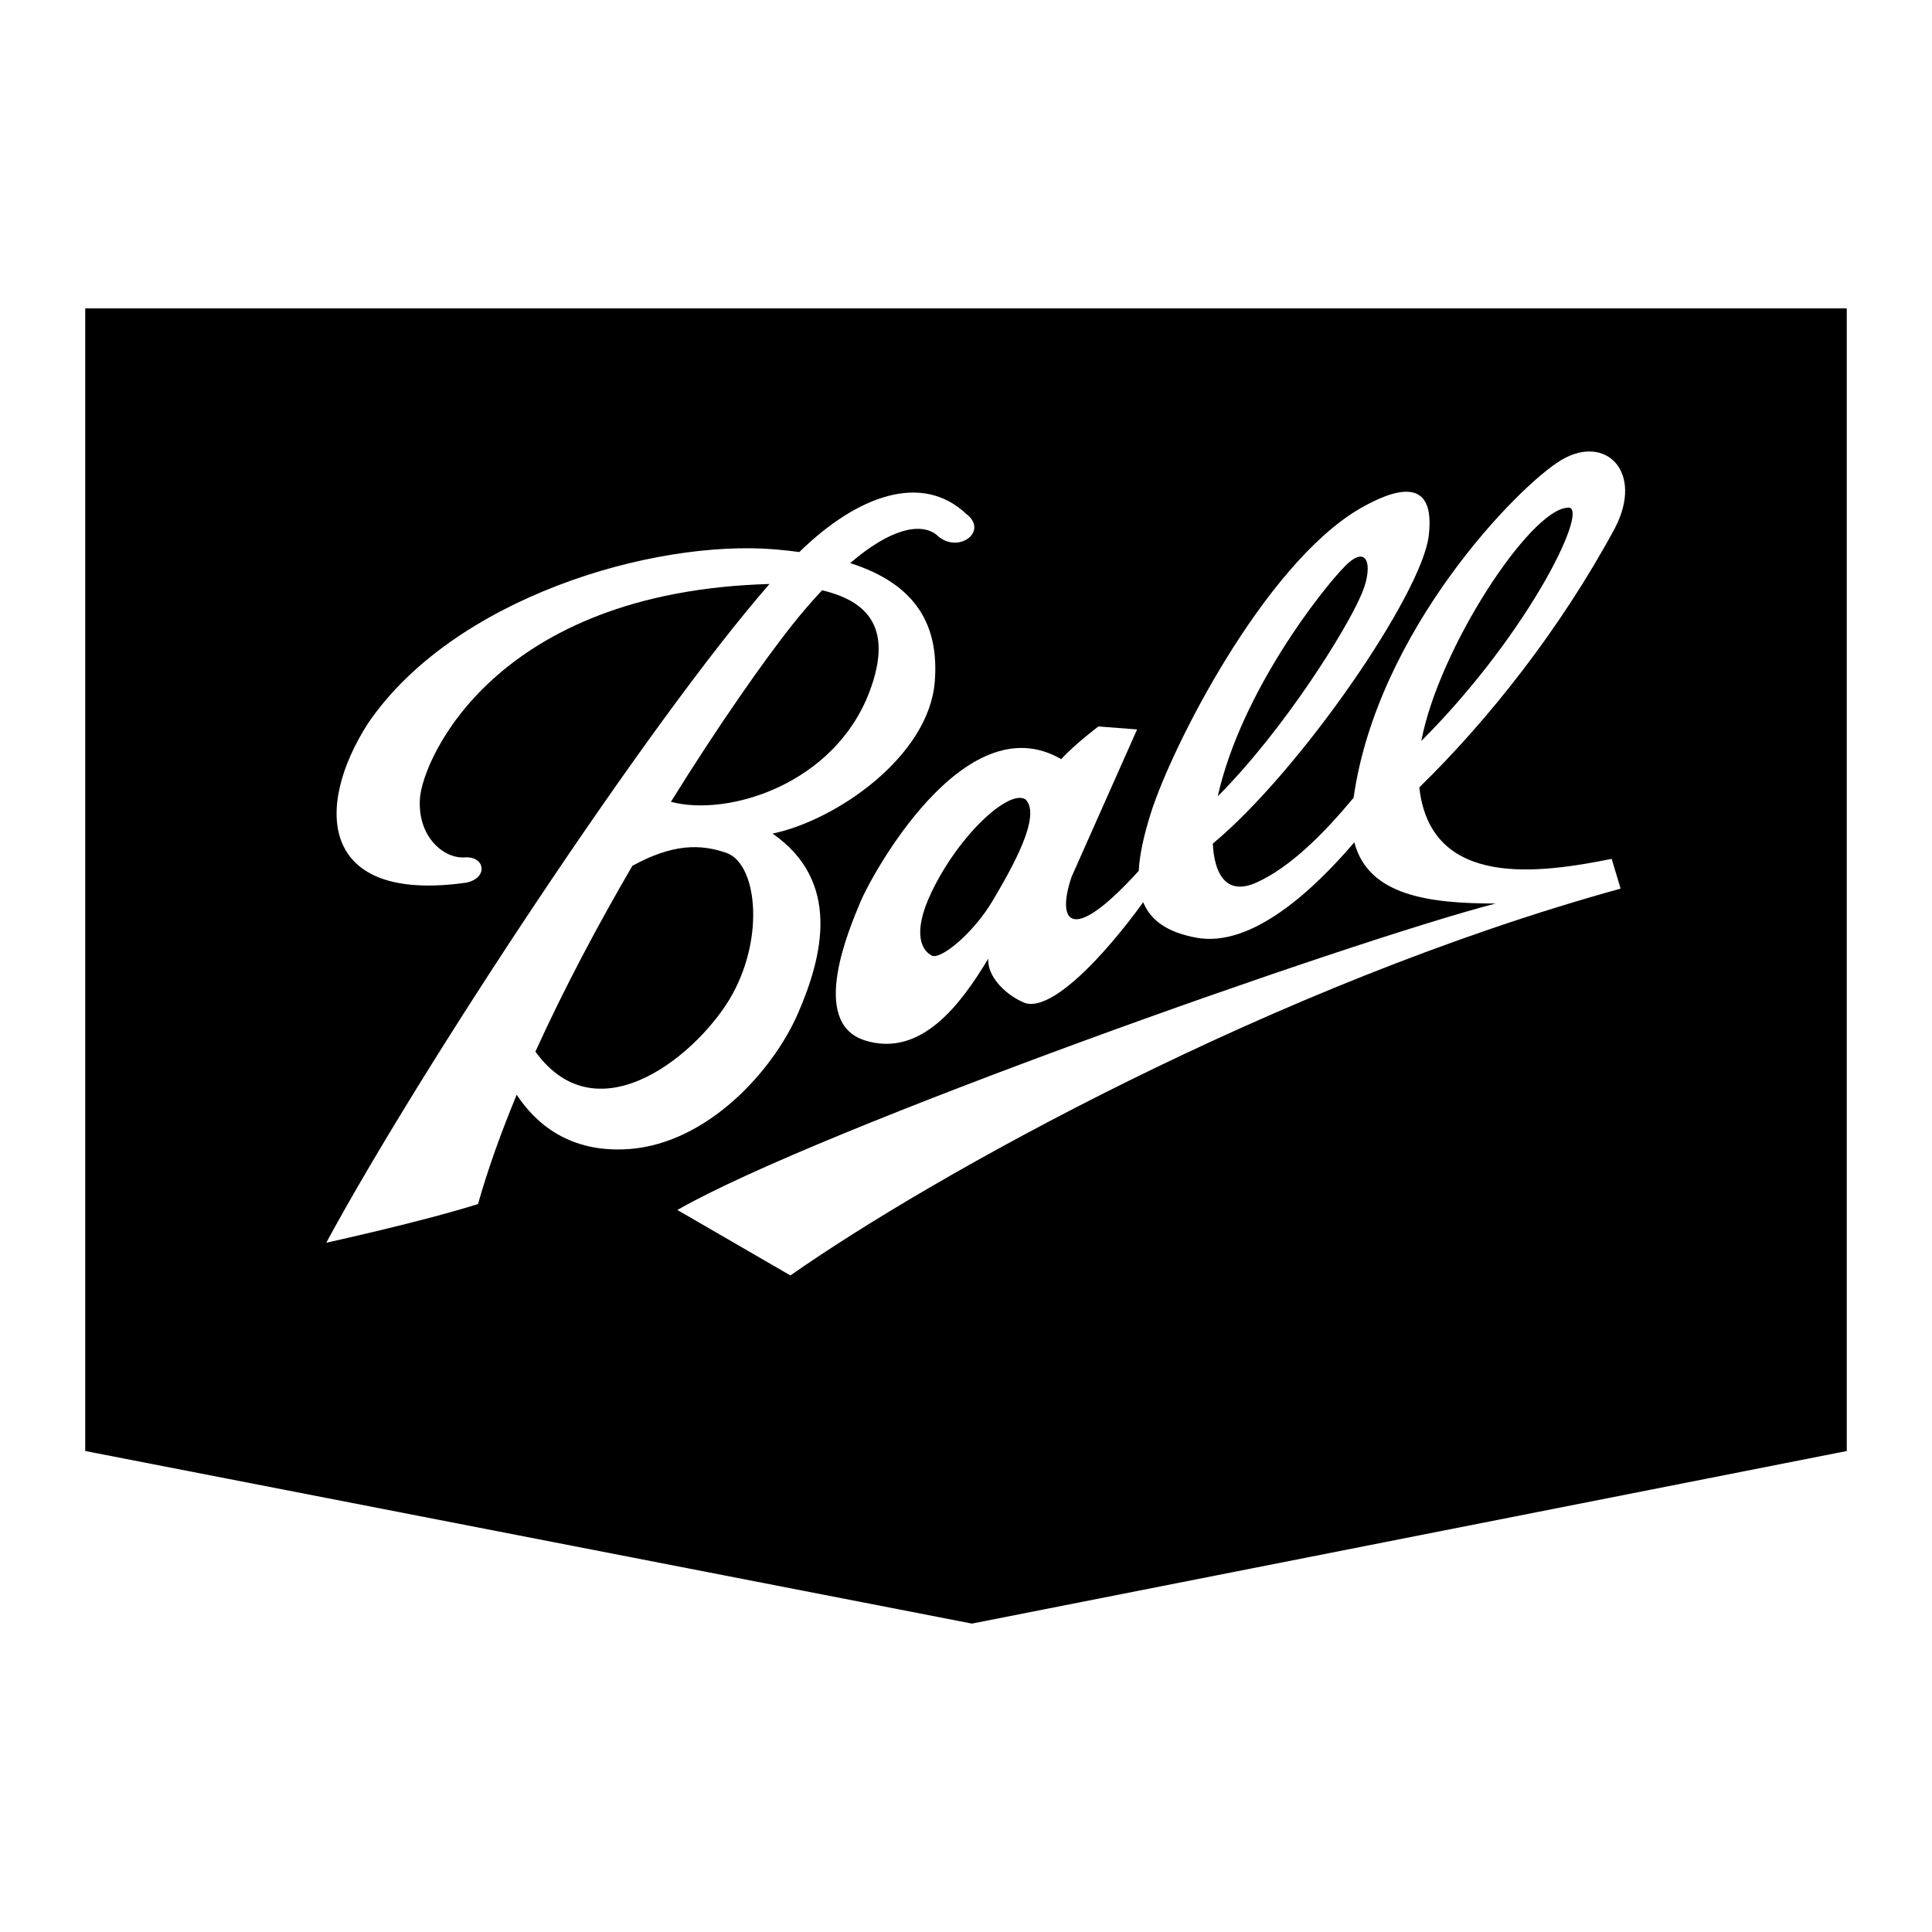
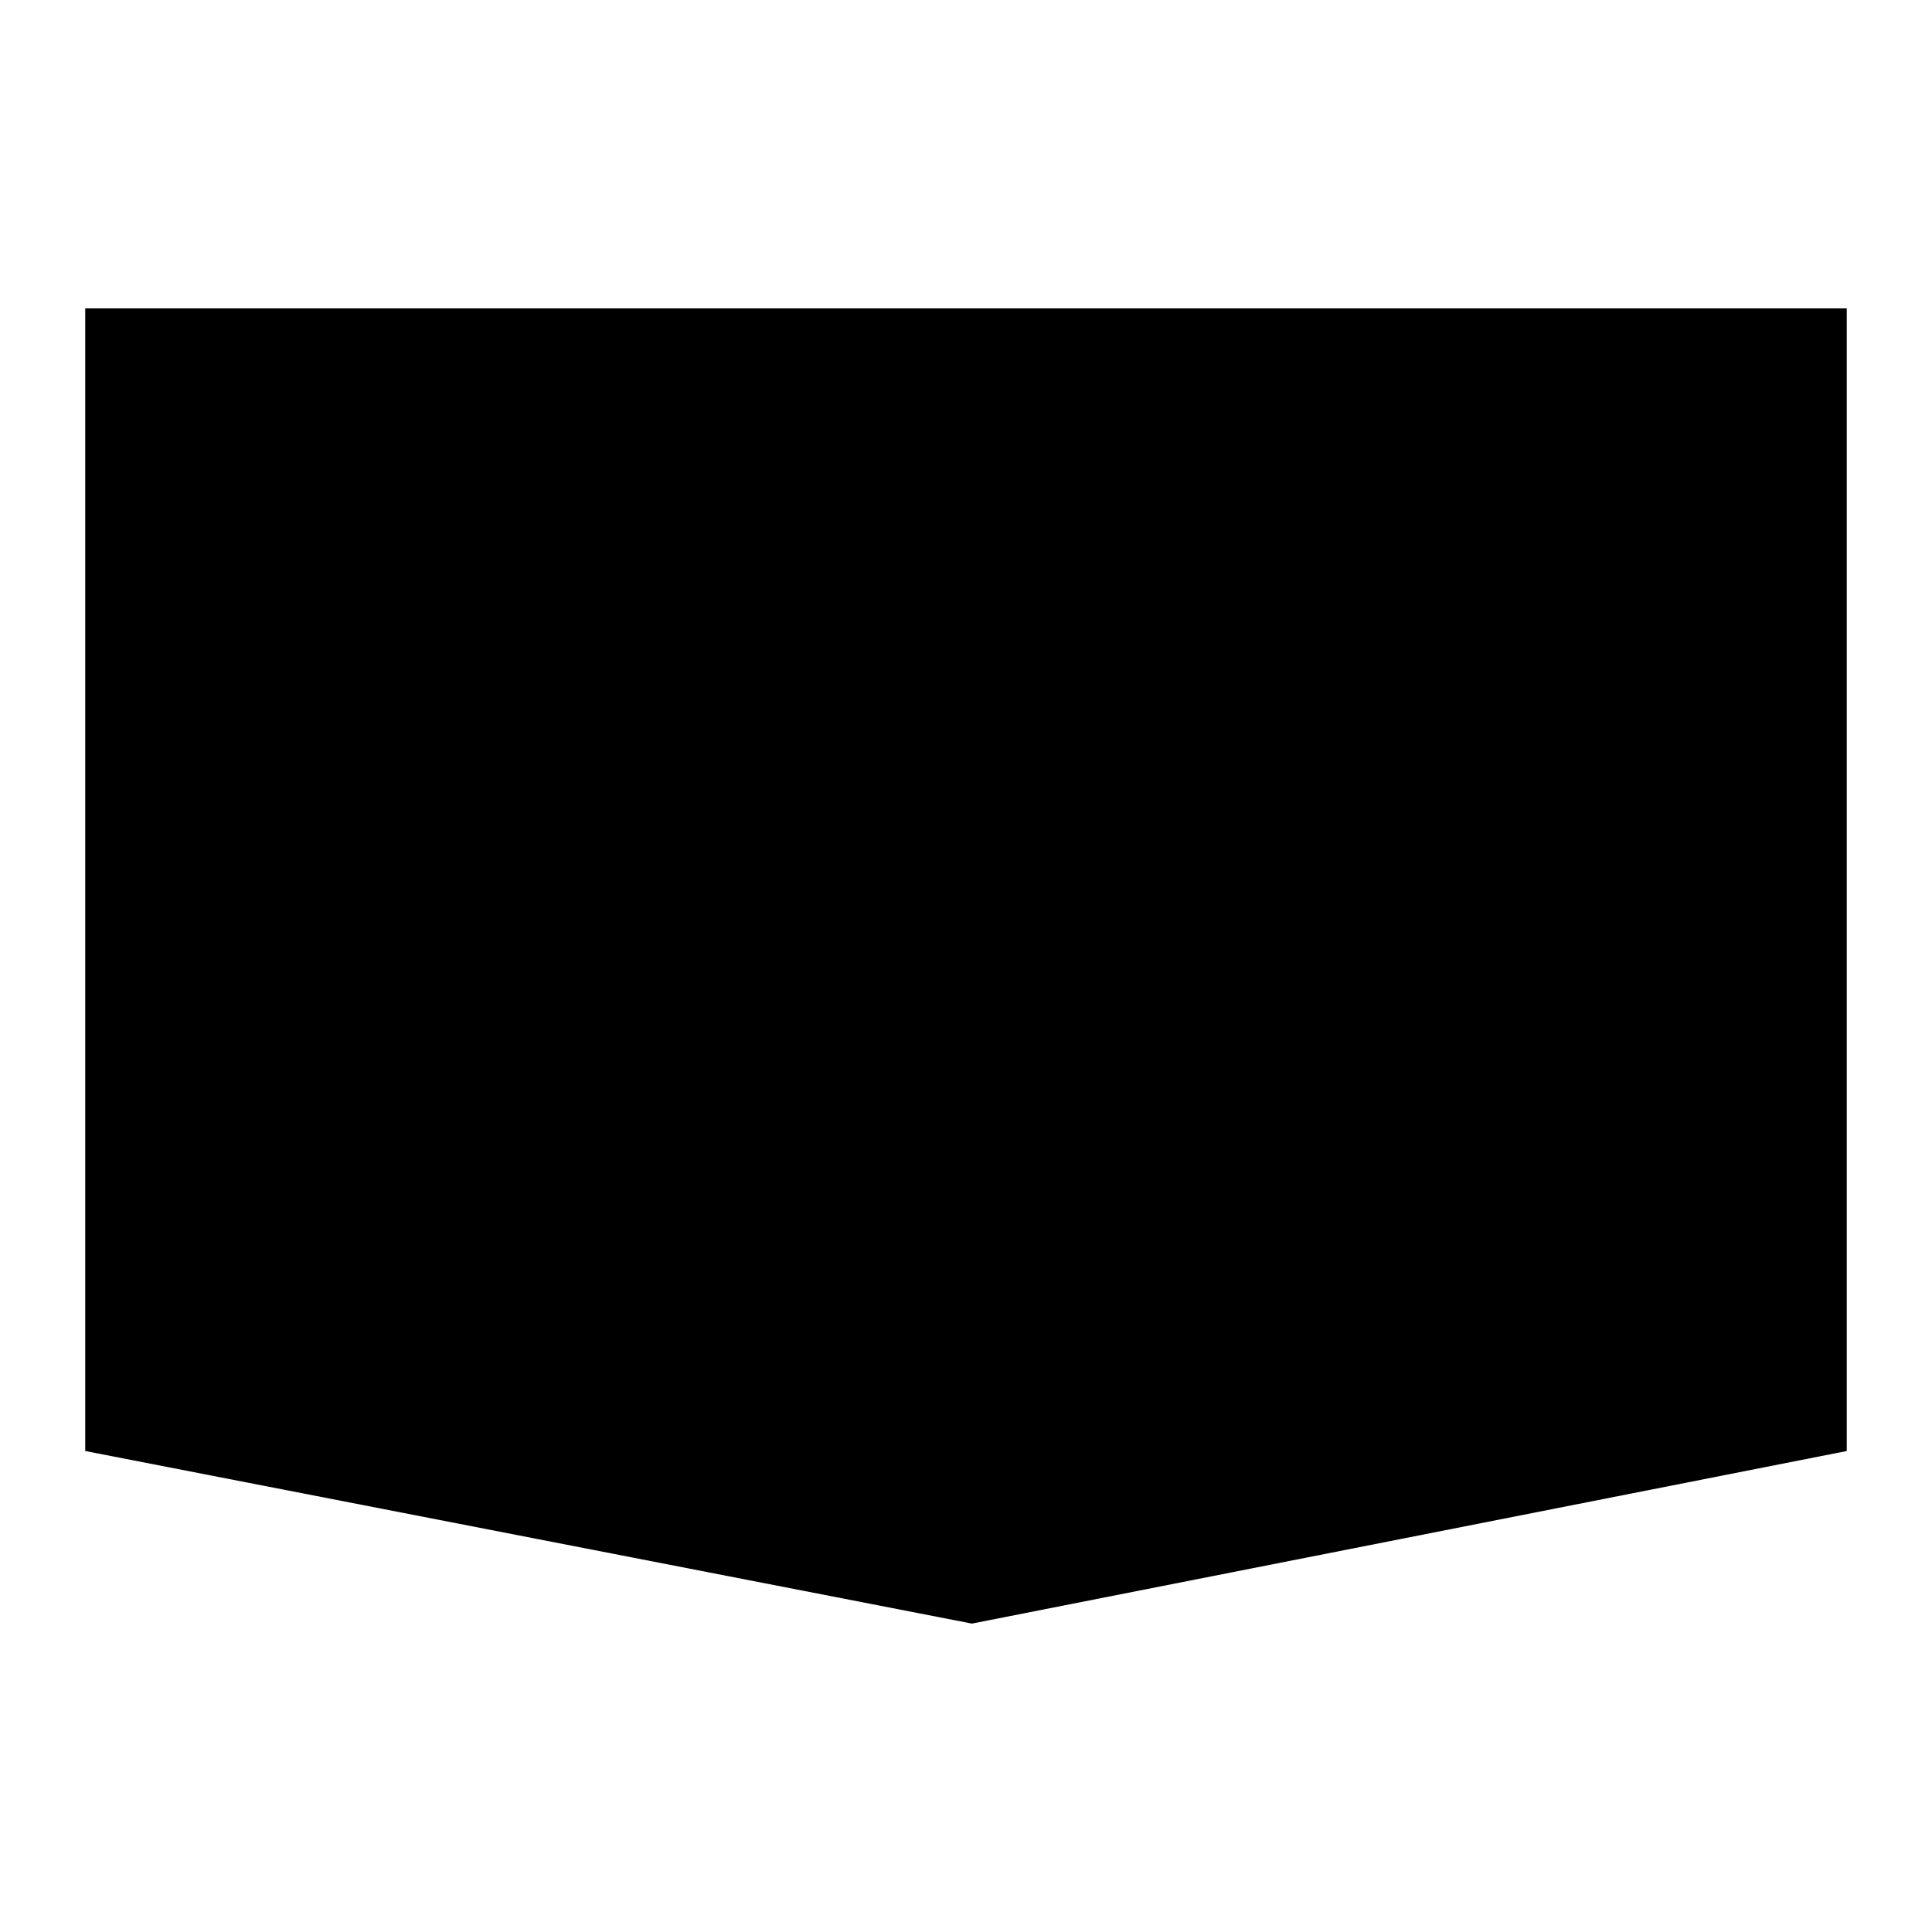
<svg xmlns="http://www.w3.org/2000/svg" version="1.0" id="Layer_1" x="0px" y="0px" width="192.756px" height="192.756px" viewBox="0 0 192.756 192.756" enable-background="new 0 0 192.756 192.756" xml:space="preserve">
  <g>
    <polygon fill-rule="evenodd" clip-rule="evenodd" fill="#FFFFFF" points="0,0 192.756,0 192.756,192.756 0,192.756 0,0  " />
    <polygon fill-rule="evenodd" clip-rule="evenodd" points="184.252,30.769 184.252,144.768 96.971,161.986 8.504,144.768    8.504,30.769 184.252,30.769  " />
-     <path fill-rule="evenodd" clip-rule="evenodd" fill="#FFFFFF" d="M141.604,78.557c6.872-6.7,14.054-15.758,19.492-25.819   c2.969-5.641-0.891-9.5-5.344-6.828c-4.287,2.573-18.341,16.982-20.704,33.684c-2.942,3.538-6.331,6.963-9.725,8.472   c-3.012,1.338-4.179-0.927-4.321-3.899c8.717-7.239,20.83-24.866,21.539-30.687c0.742-6.086-3.414-4.75-6.977-2.672   c-9.499,5.641-18.702,23.75-20.78,30.429c-0.659,2.117-1.091,4.008-1.17,5.645c-6.945,7.663-8.192,4.939-6.697,0.589l6.531-14.695   l-3.859-0.297c0,0-2.375,1.781-3.711,3.266c-9.648-5.641-19,11.726-20.039,14.25c-1.04,2.524-5.196,12.022,0.445,13.804   s9.648-3.711,12.32-8.163c-0.148,1.78,1.781,3.709,3.711,4.452c2.691,0.77,7.814-4.658,11.744-10.072   c0.724,1.786,2.362,3.003,5.325,3.542c5.546,1.008,11.725-4.827,15.737-9.521c1.394,5.341,7.497,6.106,14.099,6.106   c-14.843,3.859-67.687,22.562-81.639,30.577l11.281,6.531c13.953-9.797,48.391-29.094,82.827-38.593l-0.891-2.968   C153.762,87.098,142.729,88.764,141.604,78.557L141.604,78.557z" />
-     <path fill-rule="evenodd" clip-rule="evenodd" fill="#FFFFFF" d="M79.605,101.127c2.523-5.788,4.304-13.209-2.524-17.959   c6.383-1.336,15.586-7.719,16.18-15.141c0.453-5.655-1.866-9.753-8.439-11.846c3.95-3.392,6.945-4.082,8.588-2.85   c2.079,2.078,5.344-0.297,2.969-2.078c-4.379-4.105-10.775-1.894-16.632,3.825c-0.755-0.104-1.54-0.193-2.368-0.263   c-12.32-1.039-32.211,4.898-40.671,17.367c-5.344,8.313-4.898,17.961,9.796,15.883c2.227-0.445,1.93-2.671-0.148-2.523   c-2.079,0.149-4.75-2.078-4.454-5.938c0.293-3.804,7.379-20.575,34.873-21.339c-12.063,13.802-34.829,48.356-44.224,65.721   c0,0,9.5-2.078,15.14-3.859c0.992-3.508,2.316-7.18,3.859-10.904c1.833,2.787,5.231,5.879,11.281,5.412   C70.55,114.041,77.081,106.916,79.605,101.127L79.605,101.127z" />
    <path fill-rule="evenodd" clip-rule="evenodd" d="M134.229,56.449c2.374-2.375,2.819,0.297,1.483,3.117   c-1.4,3.222-7.43,13.051-14.218,19.887C123.828,69.007,131.972,58.706,134.229,56.449L134.229,56.449z" />
    <path fill-rule="evenodd" clip-rule="evenodd" d="M156.346,50.66c2.479-0.551-3.478,12.183-14.543,23.271   C143.555,64.694,152.601,50.927,156.346,50.66L156.346,50.66z" />
    <path fill-rule="evenodd" clip-rule="evenodd" d="M86.729,69.066c-3.484,9.146-14.053,12.457-19.793,10.932   c4.851-7.809,9.371-14.203,12.075-17.612c1.045-1.318,2.047-2.469,3.012-3.497C85.961,59.845,89.375,62.121,86.729,69.066   L86.729,69.066z" />
    <path fill-rule="evenodd" clip-rule="evenodd" d="M53.419,104.922c2.868-6.322,6.255-12.677,9.674-18.542   c4.003-2.187,6.755-2.205,9.387-1.283c2.969,1.039,3.859,8.164,0.594,14.1C69.948,104.881,59.754,113.678,53.419,104.922   L53.419,104.922z" />
    <path fill-rule="evenodd" clip-rule="evenodd" d="M102.315,79.753c-1.633-1.04-6.58,3.462-9.351,9.203   c-2.079,4.305-0.891,5.938,0,6.383c0.89,0.445,4.156-2.227,6.085-5.492S103.948,81.386,102.315,79.753L102.315,79.753z" />
  </g>
</svg>